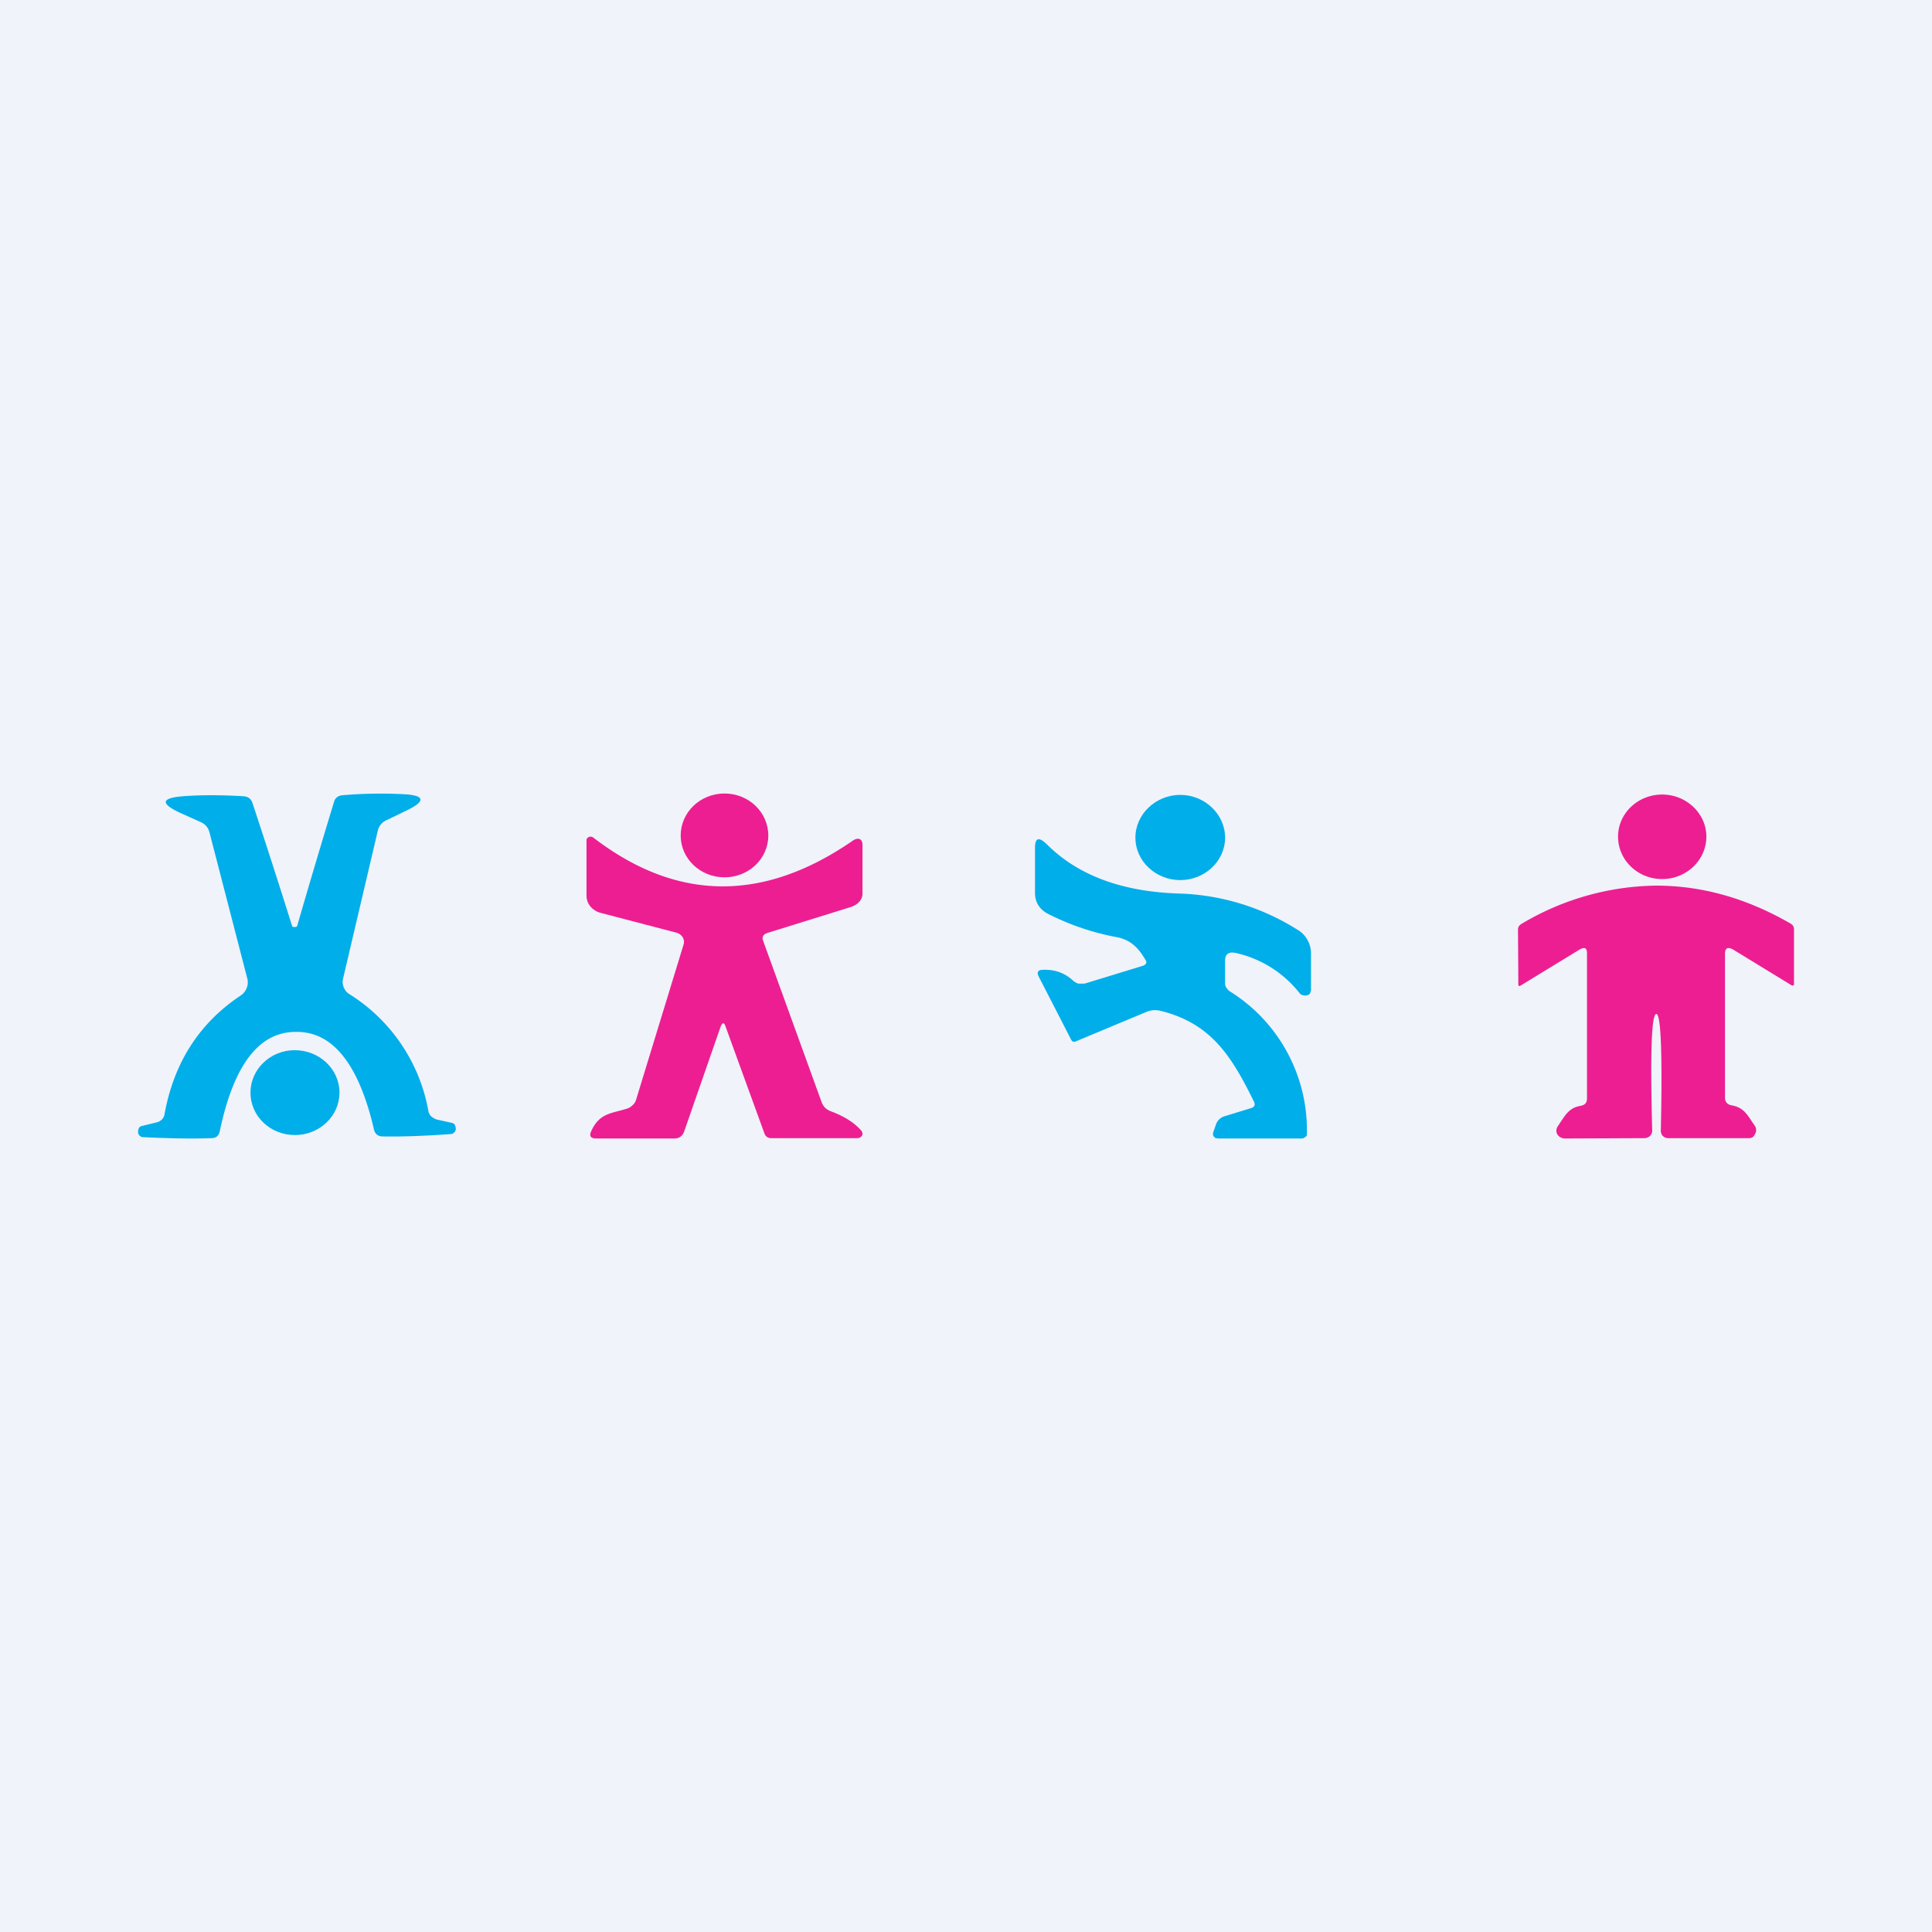
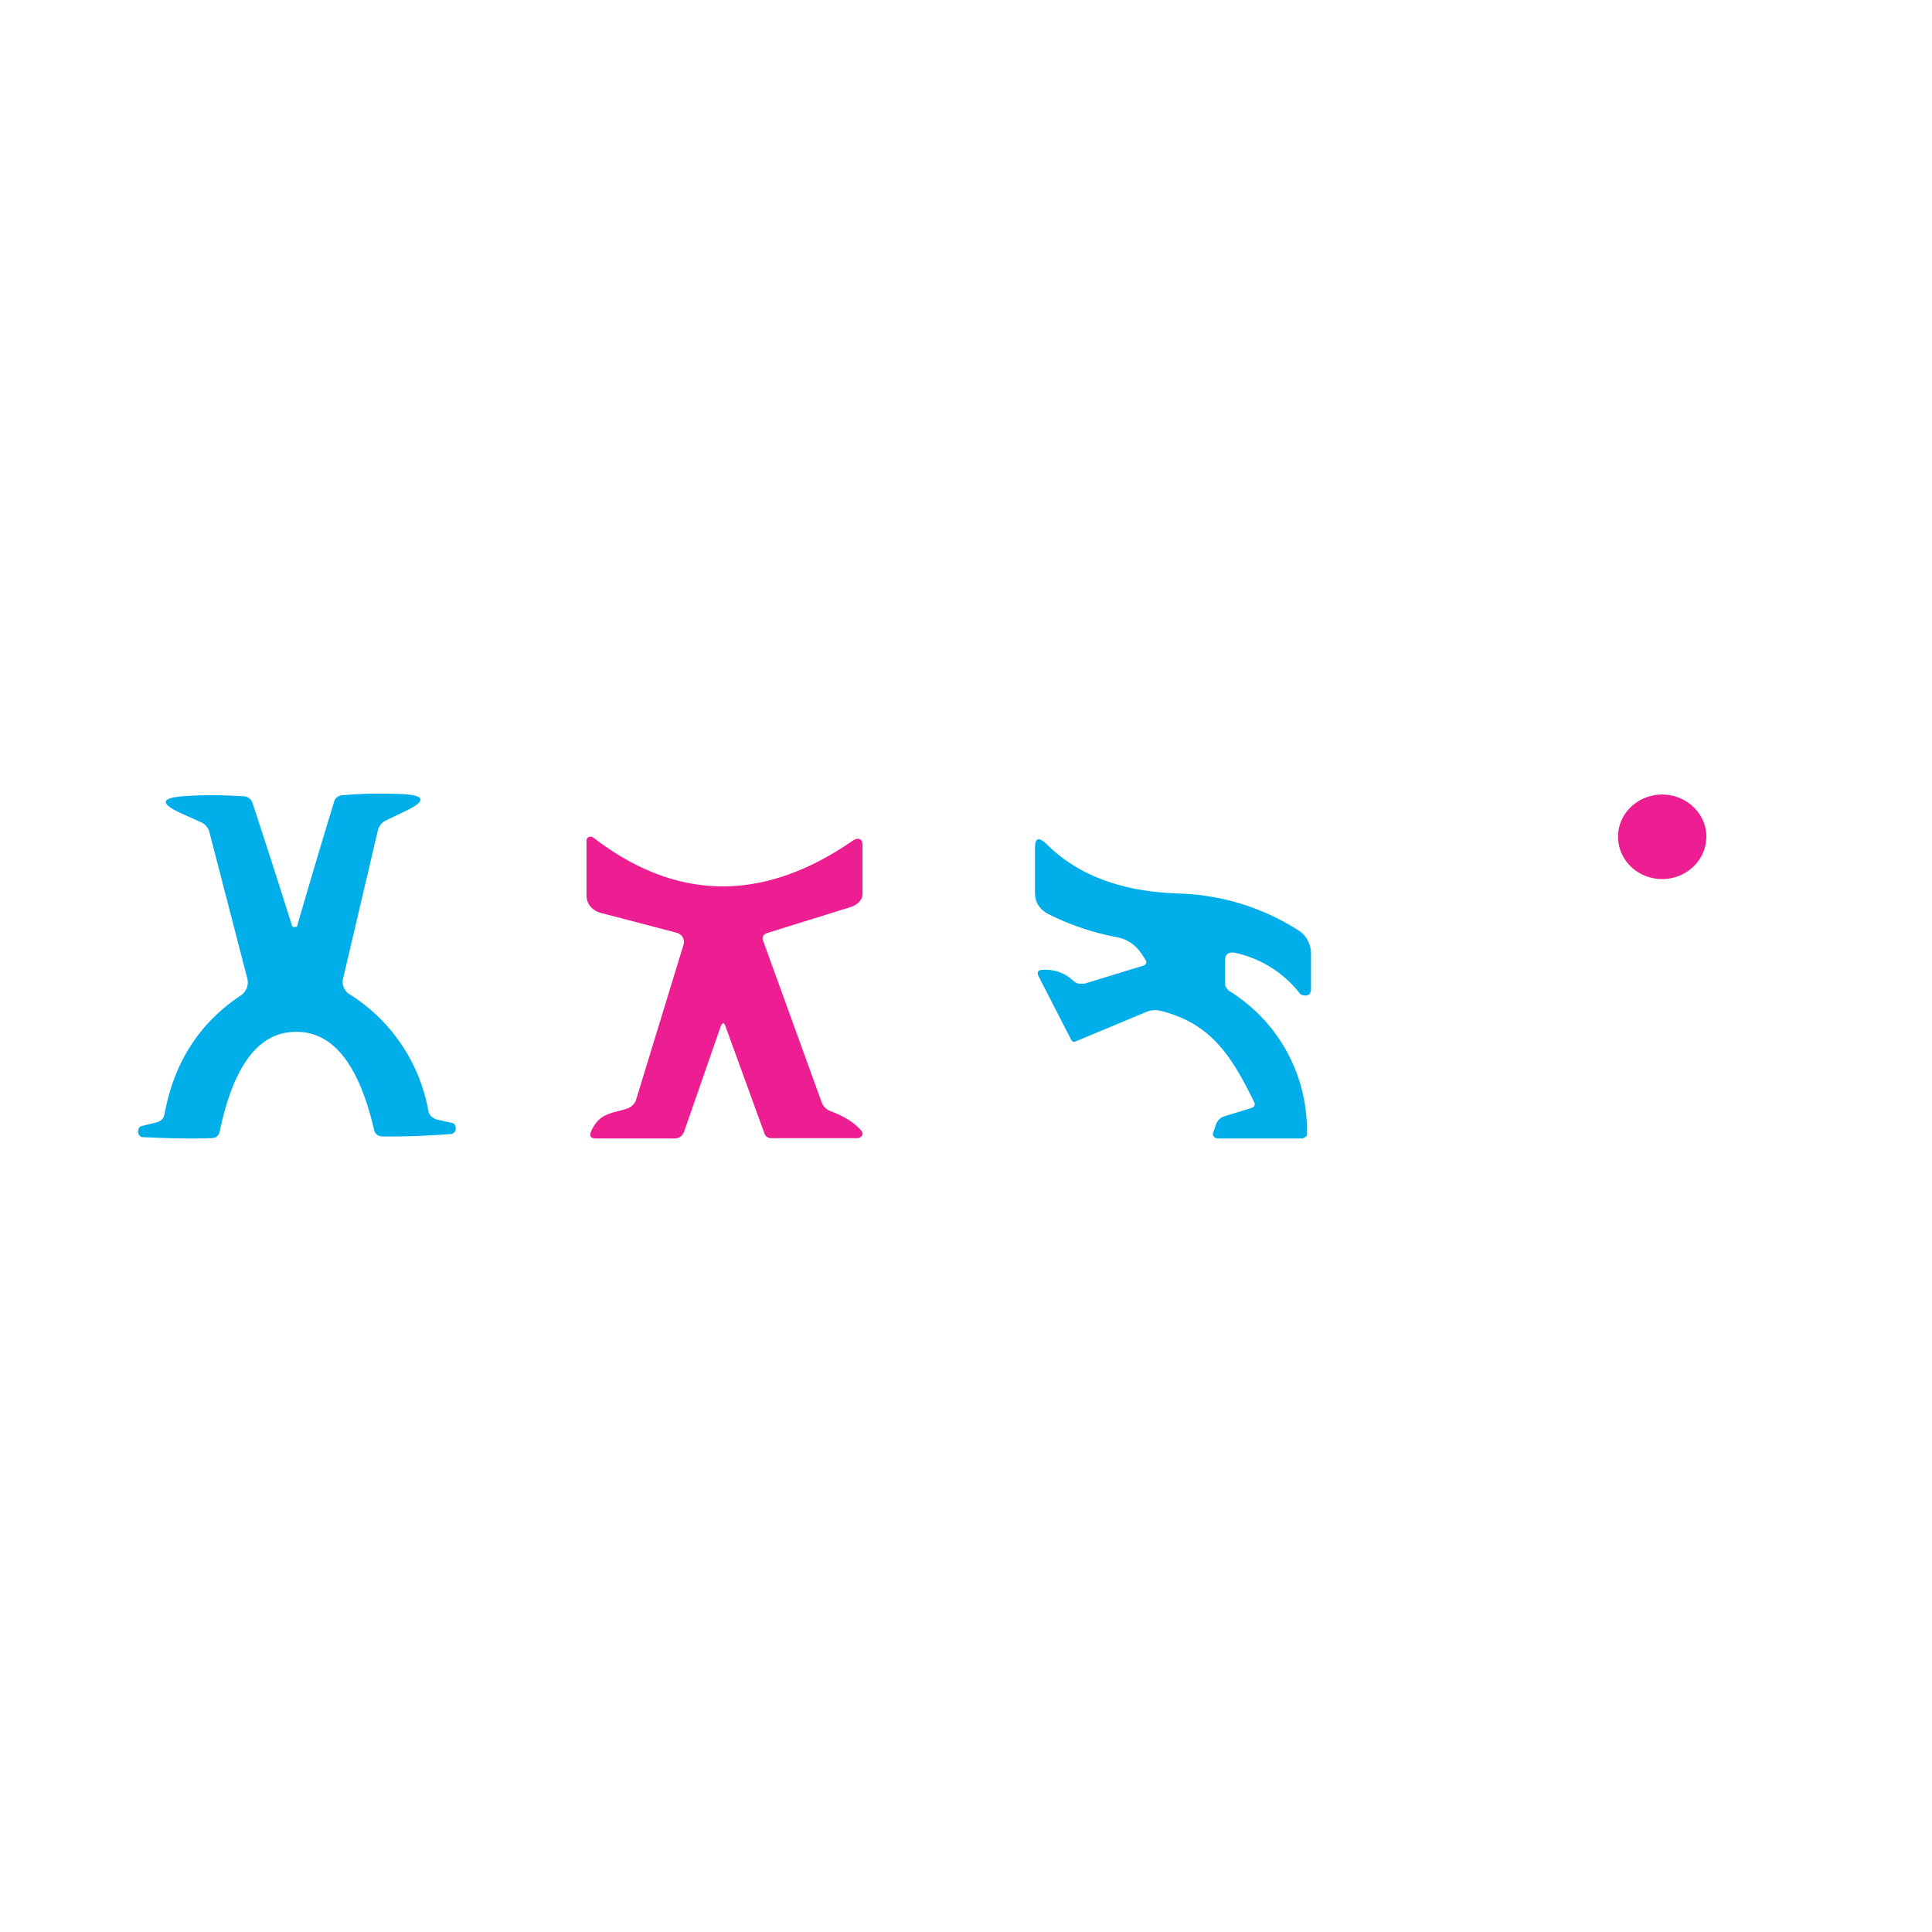
<svg xmlns="http://www.w3.org/2000/svg" width="56" height="56" viewBox="0 0 56 56">
-   <path fill="#F0F3FA" d="M0 0h56v56H0z" />
  <path d="M8.54 26.87c.03 0 .05 0 .07-.02a266.2 266.2 0 0 1 1.07-3.6c.03-.12.12-.19.25-.2a13 13 0 0 1 1.76-.03c.63.03.66.2.1.47l-.6.29a.43.43 0 0 0-.24.3l-1 4.26c-.03.1-.02.19.01.27.04.1.1.17.19.22a5.04 5.04 0 0 1 2.27 3.39c.01.05.04.1.08.14.05.04.1.07.16.09l.45.1a.12.12 0 0 1 .08.07c.03.08.03.14-.01.19-.04.04-.07.06-.1.06-.81.06-1.48.08-1.99.07-.13 0-.22-.07-.25-.2-.44-1.9-1.2-2.85-2.27-2.83-1.07 0-1.8.97-2.2 2.88-.03.13-.1.2-.25.2-.5.02-1.17.01-2-.03-.02 0-.05-.02-.09-.06-.03-.05-.04-.1-.01-.19a.12.12 0 0 1 .08-.07l.45-.11a.31.31 0 0 0 .15-.09c.04-.04.06-.09.07-.15.27-1.48 1-2.63 2.2-3.43a.47.47 0 0 0 .18-.22.44.44 0 0 0 .02-.27l-1.1-4.25a.43.43 0 0 0-.25-.29l-.6-.27c-.58-.27-.55-.43.08-.48.52-.04 1.1-.04 1.76 0 .14.01.22.08.26.2a260.62 260.62 0 0 1 1.15 3.57c.02.02.04.02.07.02Z" fill="#00AEEA" />
-   <path d="M21 25.43c.7 0 1.27-.54 1.27-1.21 0-.68-.57-1.22-1.27-1.22-.7 0-1.27.54-1.27 1.22 0 .67.57 1.21 1.27 1.21Z" fill="#ED1E92" />
-   <path d="M34.21 25.51c.71 0 1.3-.55 1.3-1.23 0-.68-.59-1.24-1.3-1.24-.71 0-1.3.56-1.3 1.24 0 .68.59 1.23 1.3 1.23Z" fill="#00AEEA" />
  <path d="M48.18 25.48c.7 0 1.28-.55 1.28-1.23 0-.67-.58-1.22-1.28-1.22-.71 0-1.28.55-1.28 1.22 0 .68.57 1.23 1.28 1.23ZM22.12 27.27l1.7 4.69c.05.12.13.2.26.25.4.15.7.34.9.58l.02.06c0 .03 0 .05-.02.07a.13.13 0 0 1-.05.05.15.15 0 0 1-.07.02h-2.5a.22.22 0 0 1-.12-.03.2.2 0 0 1-.08-.1l-1.12-3.08c-.05-.16-.1-.16-.16 0l-1.05 3.02c-.05.13-.14.2-.29.2h-2.25c-.17 0-.22-.07-.15-.22.24-.52.57-.5 1.05-.65.05-.02.1-.05.14-.09a.34.34 0 0 0 .1-.14l1.38-4.51a.27.27 0 0 0-.02-.22.31.31 0 0 0-.2-.14l-2.18-.57a.58.58 0 0 1-.3-.19.49.49 0 0 1-.11-.31v-1.6c0-.02 0-.04.02-.06a.11.11 0 0 1 .05-.04.13.13 0 0 1 .13.02c2.41 1.85 4.91 1.88 7.5.1.16-.12.3-.08.3.11v1.41c0 .2-.16.34-.37.4l-2.38.74c-.13.04-.17.12-.13.23Z" fill="#ED1E92" />
  <path d="M35.51 27.84v.66c0 .05.01.1.04.13a.3.3 0 0 0 .09.1 4.74 4.74 0 0 1 2.24 4.17c0 .02-.02.04-.04.05a.18.18 0 0 1-.06.04.2.2 0 0 1-.07.01h-2.4l-.07-.01a.14.14 0 0 1-.05-.04.12.12 0 0 1-.03-.05v-.06l.08-.23a.38.38 0 0 1 .27-.26l.75-.23c.1-.03.13-.09.09-.18-.65-1.33-1.25-2.28-2.71-2.64a.65.65 0 0 0-.41.03l-2.06.86a.1.1 0 0 1-.07 0 .1.1 0 0 1-.05-.05l-.94-1.83c-.07-.14-.02-.2.14-.2.34-.01.62.1.85.31.04.04.1.07.15.09h.19l1.7-.52c.09-.04.11-.1.06-.17-.17-.29-.38-.56-.8-.65a7.43 7.43 0 0 1-2.02-.68c-.25-.13-.38-.34-.38-.61v-1.3c0-.3.11-.33.34-.11.9.9 2.18 1.38 3.85 1.43a6.8 6.8 0 0 1 3.42 1.05c.12.07.22.17.29.3.06.11.1.24.1.37v1.09l-.03.09a.17.17 0 0 1-.09.05.2.2 0 0 1-.1 0 .18.18 0 0 1-.1-.05 3.26 3.26 0 0 0-1.87-1.18c-.2-.04-.3.04-.3.22Z" fill="#00AEEA" />
-   <path d="M48 25.67c1.32 0 2.62.36 3.9 1.1.07.04.1.1.1.16v1.62l-.02.01a.05.05 0 0 1-.05 0l-1.7-1.04c-.15-.08-.23-.04-.23.12v4.18c0 .12.07.2.2.22.36.07.44.27.67.6a.22.22 0 0 1 0 .23.24.24 0 0 1-.08.1.26.26 0 0 1-.13.02h-2.3a.24.24 0 0 1-.16-.06.22.22 0 0 1-.06-.15c.05-2.26 0-3.39-.13-3.39-.14 0-.18 1.13-.12 3.39a.21.21 0 0 1-.07.15.23.23 0 0 1-.16.06l-2.3.01a.25.25 0 0 1-.12-.03.23.23 0 0 1-.1-.09.22.22 0 0 1 .01-.23c.23-.34.32-.54.68-.6.13-.03.17-.1.17-.23v-4.18c0-.16-.06-.2-.21-.12l-1.72 1.05-.02.01h-.02l-.02-.02v-.02l-.01-1.6c0-.06.03-.12.1-.16a7.79 7.79 0 0 1 3.9-1.11Z" fill="#ED1E92" />
-   <path d="M8.55 32.9c.71 0 1.29-.55 1.29-1.23 0-.68-.58-1.23-1.3-1.23-.7 0-1.28.55-1.28 1.23 0 .68.57 1.23 1.29 1.23Z" fill="#00AEEA" />
</svg>